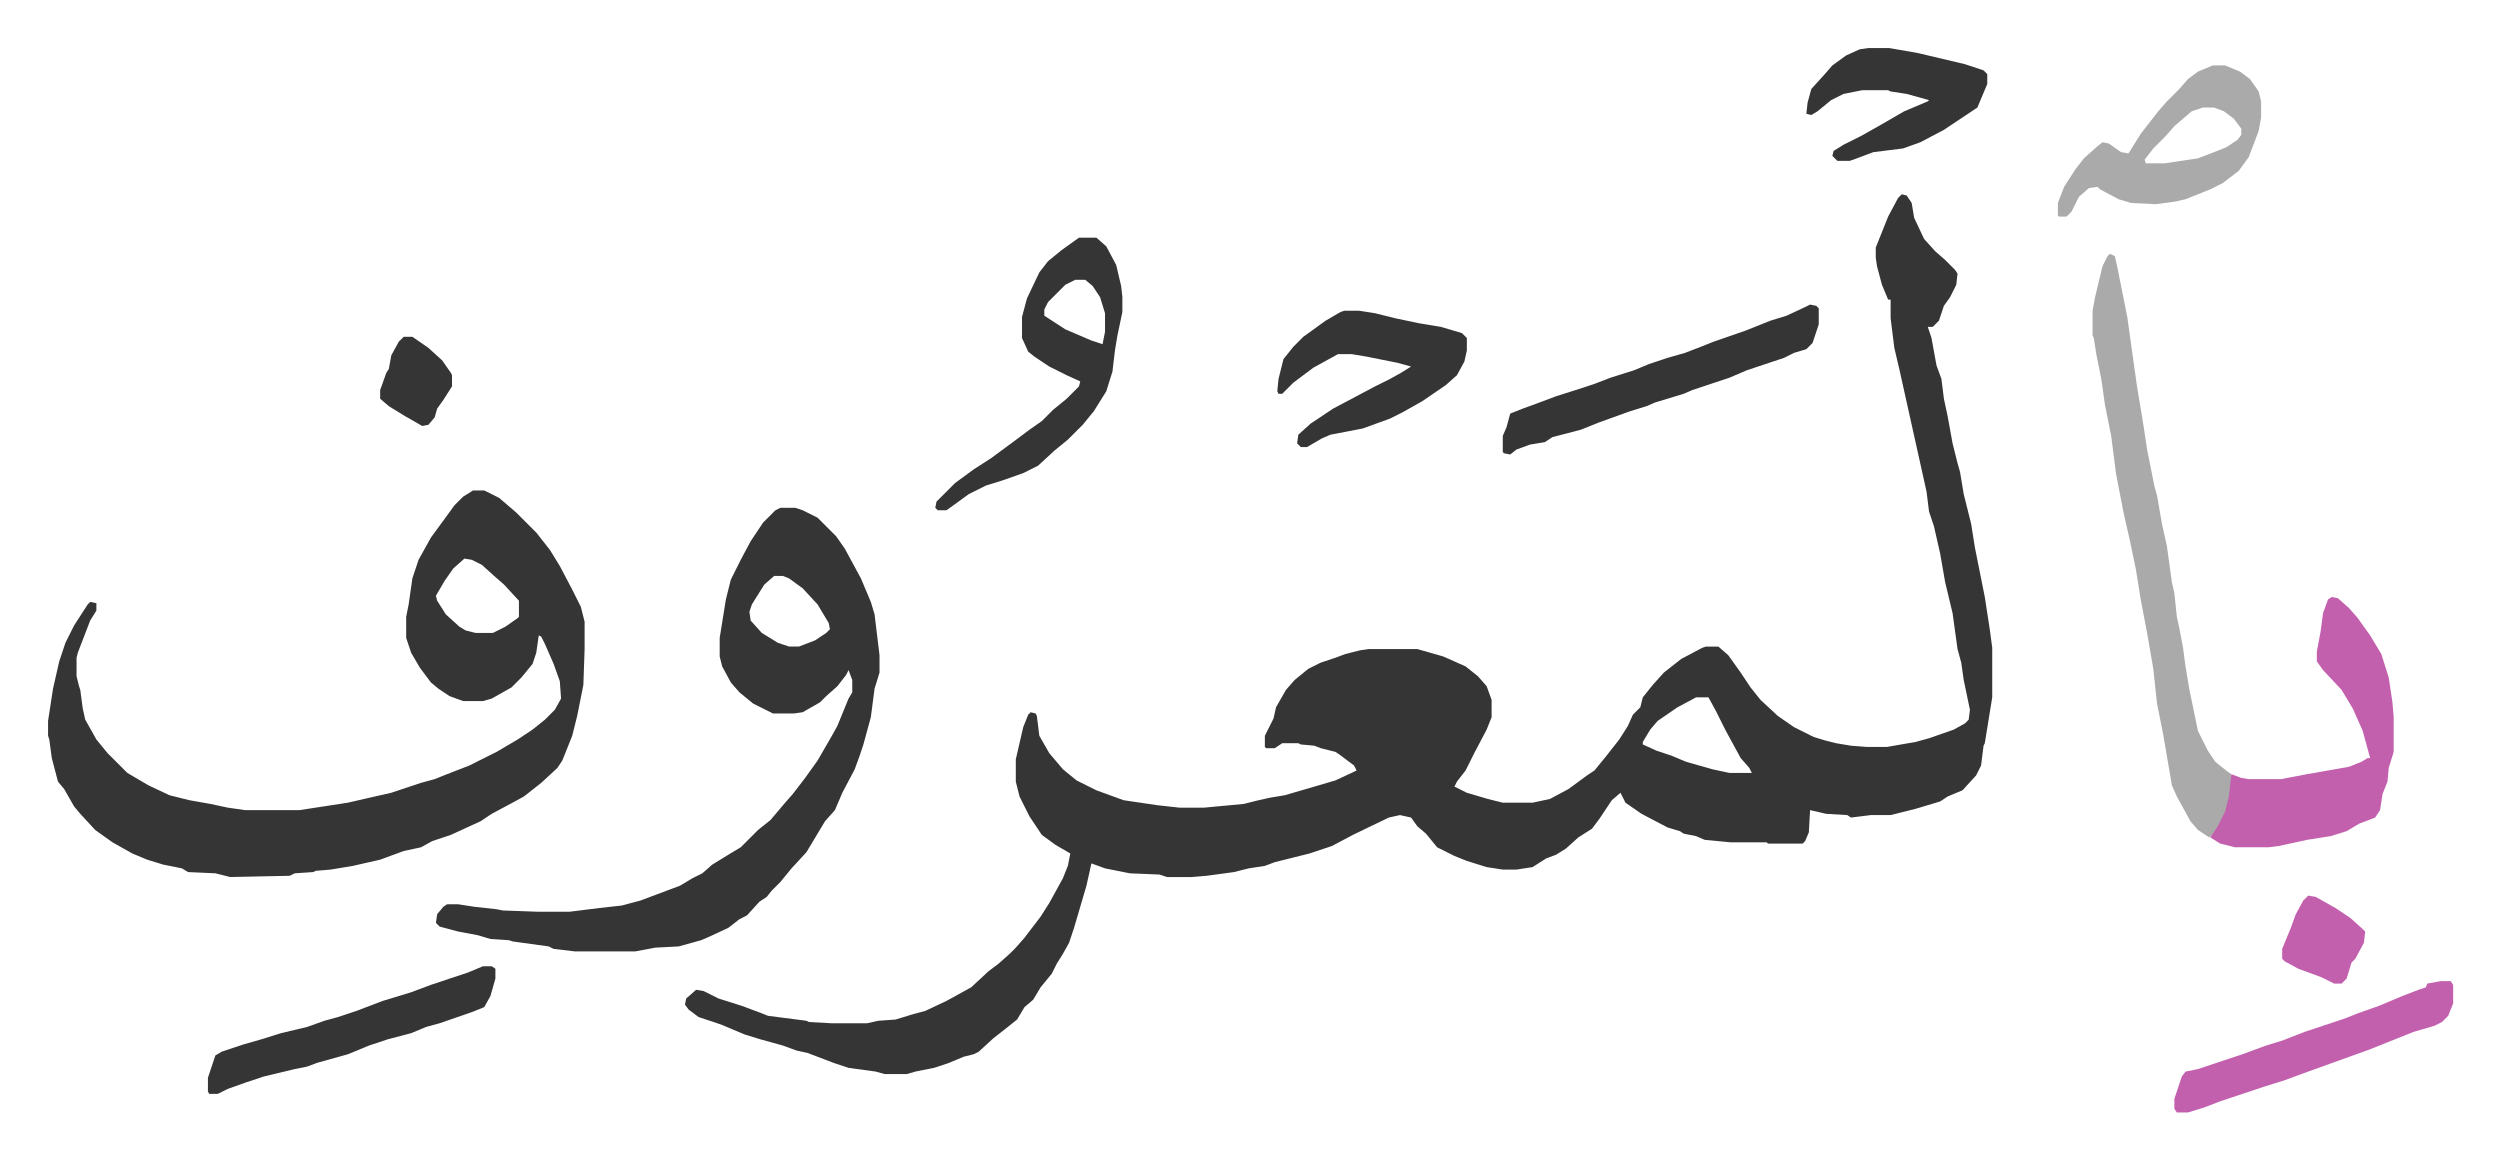
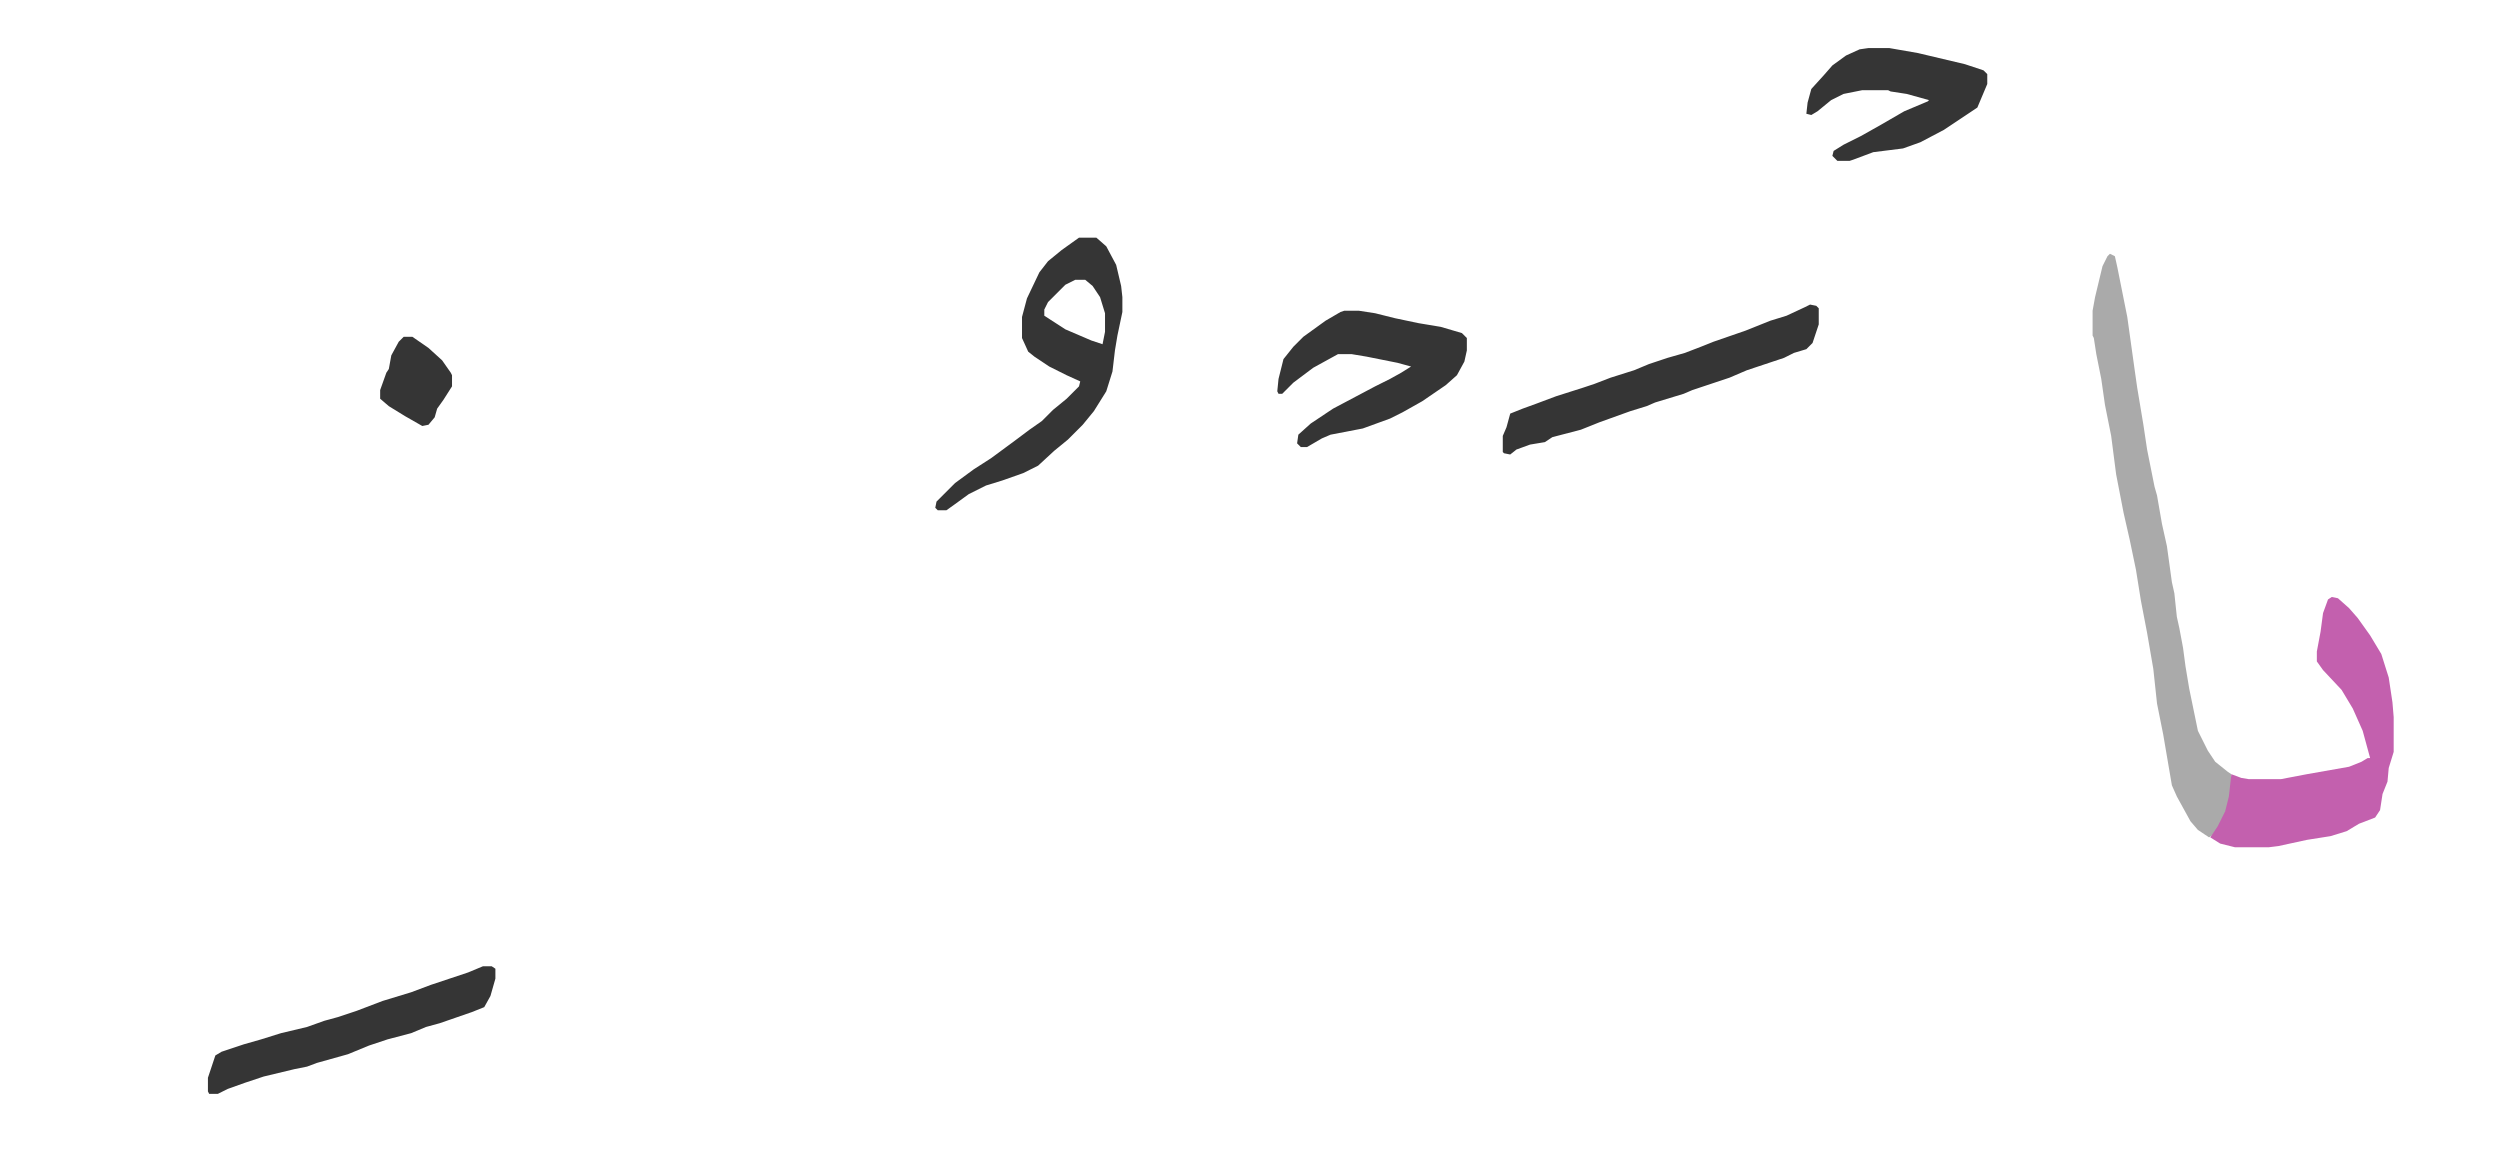
<svg xmlns="http://www.w3.org/2000/svg" viewBox="-38.8 286.2 2017.6 935.6">
-   <path fill="#353535" id="rule_normal" d="m1496 443 4 1 4 6 2 12 8 17 9 10 8 7 8 8 2 3-1 9-5 10-5 7-4 12-5 5h-4l3 9 4 22 4 11 2 16 3 14 4 22 4 16 2 7 3 18 6 24 3 19 5 25 3 15 4 26 2 15v40l-6 37-1 2-2 16-4 8-11 12-12 5-6 4-20 6-12 3-8 2h-16l-16 2-3-2-17-1-13-3-1 18-3 7-2 2h-28l-1-1h-29l-21-2-7-3-10-2-3-2-10-3-21-11-13-9-4-8-7 6-10 15-6 8-11 7-10 9-8 5-8 3-11 7-13 2h-11l-13-2-16-5-10-4-14-7-9-11-7-6-5-7-9-2-9 2-29 14-17 9-18 6-12 3-16 4-8 3-13 2-12 3-22 3-12 1h-20l-6-2-24-1-20-4-11-4-4 18-5 17-5 17-4 12-5 9-5 8-4 8-9 11-6 10-7 6-6 10-10 8-9 7-12 11-4 2-8 2-12 5-12 4-15 3-7 2h-18l-7-2-22-3-12-4-21-8-9-2-11-4-18-5-13-4-19-8-18-6-8-6-3-4 1-5 8-7 6 1 12 6 19 6 16 6 5 2 31 4 2 1 18 1h29l9-2 14-1 13-4 11-3 17-8 20-11 14-13 8-6 9-8 5-5 7-8 13-17 7-11 11-20 4-10 2-10-12-7-11-8-10-15-8-16-3-12v-18l6-26 4-10 2-2 4 1 1 2 2 16 8 14 11 13 11 9 16 8 22 8 27 4 18 2h20l32-3 12-3 9-2 12-2 24-7 17-5 15-7 2-1-2-4-12-9-3-2-12-3-5-2-11-1-2-1h-13l-6 4h-7l-1-1v-9l7-14 2-9 8-14 7-8 11-9 10-5 12-4 8-3 12-3 7-1h39l21 6 18 8 10 8 7 8 4 11v14l-4 10-10 19-7 14-7 9-2 4 10 5 17 5 12 3h24l14-3 15-8 15-11 6-4 9-11 11-14 7-11 4-9 6-6 2-8 8-10 9-10 14-11 17-9 3-1h10l8 7 10 14 8 12 8 10 14 13 13 9 16 8 10 3 8 2 12 2 13 1h16l23-4 11-3 20-7 9-5 3-3 1-8-5-24-2-14-3-11-4-29-6-25-4-23-5-22-4-12-2-16-8-36-8-36-6-27-4-17-3-24v-15h-2l-5-12-4-15-1-7v-8l10-25 8-15zm-166 406-15 8-16 11-6 7-6 10v2l11 5 12 4 12 5 21 6 14 3h18l-2-4-7-8-12-22-8-16-6-11zM343 682h9l12 6 14 12 16 16 11 14 8 13 10 19 7 14 3 12v22l-1 29-5 25-4 16-8 20-4 6-13 12-14 11-11 6-15 8-9 6-24 11-15 5-9 5-14 3-19 7-22 5-18 3-12 1-2 1-15 1-4 2-48 1-12-3-22-1-5-3-15-3-13-4-12-5-16-9-14-10-12-13-5-6-8-14-5-6-5-19-2-15-1-3v-12l4-26 5-22 5-15 7-14 11-17 2-2 5 1v6l-5 8-10 26-1 4v15l2 8 1 3 2 15 2 9 9 16 9 11 16 16 17 10 17 8 16 4 17 3 14 3 14 2h44l39-6 13-3 22-5 24-8 11-3 10-4 18-7 22-11 17-10 12-8 10-8 8-8 5-9-1-14-5-14-7-16-3-6-2-1-2 14-3 9-9 11-8 8-16 9-7 2h-16l-11-4-9-6-6-5-9-12-7-12-4-12v-17l2-10 3-21 5-15 10-18 11-15 8-11 7-7zm-7 55-9 8-7 10-7 12 1 4 7 11 11 10 5 3 8 2h14l10-5 10-7 1-1v-13l-12-13-8-7-10-9-8-4zm255-41h12l6 2 12 6 15 15 7 10 13 24 8 19 3 10 4 33v14l-4 13-3 23-6 22-3 9-4 11-10 19-6 14-8 9-15 25-12 13-9 11-7 7-4 5-6 4-10 11-6 3-9 7-15 7-7 3-18 5-19 1-16 3h-49l-17-2-4-2-29-4-3-1-15-1-10-3-16-3-15-4-3-3 1-7 5-6 3-2h9l13 2 18 2 5 1 28 1h26l24-3 18-2 15-4 24-9 8-3 10-6 8-4 8-7 13-8 10-6 14-14 10-8 11-13 7-8 10-13 10-14 11-19 5-9 9-22 3-5v-10l-3-8-2 4-7 9-9 8-5 5-14 8-7 1h-17l-16-8-11-9-7-8-7-13-2-8v-15l5-31 4-16 8-16 8-15 10-15 10-10zm-5 55-8 7-10 16-2 6 1 7 9 10 13 8 9 3h8l13-5 9-6 3-3-1-5-9-15-12-13-11-8-5-2z" />
  <path fill="#aaa" id="rule_hamzat_wasl" d="m1664 491 4 2 2 9 8 40 6 43 2 14 5 30 3 20 6 30 2 7 4 23 4 18 4 29 2 9 2 19 2 9 3 16 2 15 3 18 7 34 8 16 6 9 10 8 3 2v11l-2 13-6 15-7 10-3 2-9-6-6-7-11-20-4-9-7-41-3-15-2-10-3-28-5-29-5-26-4-25-5-24-5-22-6-31-4-31-5-25-3-21-4-20-2-13-1-2v-20l2-11 6-25 4-8z" />
  <path fill="#c360ae" id="rule_ikhfa_shafawi_with_meem" d="m1843 768 5 1 9 8 7 8 10 14 9 15 6 19 3 20 1 12v28l-4 13-1 11-4 10-2 13-4 6-13 5-10 6-13 4-19 3-23 5-8 1h-27l-12-3-8-5 6-9 6-12 3-12 2-18 8 3 6 1h26l21-4 34-6 10-4 5-3h2l-6-22-8-18-9-15-15-16-5-7v-8l3-16 2-15 4-11z" />
  <path fill="#353535" id="rule_normal" d="M832 478h14l8 7 8 15 4 17 1 9v12l-4 19-2 12-2 17-5 16-10 16-9 11-12 12-11 9-13 12-12 6-17 6-13 4-14 7-11 8-7 5h-7l-2-2 1-5 15-15 15-11 14-9 19-14 12-9 10-7 9-9 11-9 10-10 1-4-11-5-14-7-12-8-5-4-5-11v-17l4-15 10-21 7-9 11-9zm-3 34-8 4-9 9-5 5-3 6v5l17 11 21 9 9 3 2-10v-15l-4-13-6-9-6-5z" />
-   <path fill="#aaa" id="rule_hamzat_wasl" d="M1747 339h10l12 5 8 6 7 10 2 8v13l-2 11-8 21-8 11-13 10-10 5-20 8-9 2-15 2-20-1-10-3-15-8-2-2-7 1-8 7-6 12-4 4h-6l-1-1v-10l5-13 9-14 7-9 10-9 5-4 5 1 10 7 6 1 10-16 14-18 7-8 10-10 7-8 8-6zm-8 34-9 3-14 12-7 8-10 10-7 9 1 3h15l27-4 13-5 10-4 9-6 3-4v-5l-6-8-8-6-8-3z" />
  <path fill="#353535" id="rule_normal" d="m1422 532 5 1 2 2v13l-5 15-5 5-10 3-8 4-30 10-14 6-30 10-7 3-23 7-7 3-13 4-25 9-15 6-23 6-6 4-12 2-11 4-5 4-5-1-1-1v-13l3-7 3-11 10-4 11-4 16-6 22-7 9-3 13-5 19-6 12-5 15-5 14-4 13-5 10-4 26-9 20-8 13-4 15-7zm-376 5h12l13 2 16 4 19 4 18 3 17 5 4 4v10l-2 9-6 11-9 8-19 13-16 9-10 5-11 4-11 4-26 5-7 3-12 7h-5l-3-3 1-7 10-9 18-12 34-18 12-6 9-5 8-5-11-3-25-5-12-2h-11l-20 11-16 12-9 9h-3l-1-2 1-10 4-16 8-10 8-8 18-13 12-7zm-695 529h7l3 2v8l-4 14-5 9-10 4-26 9-11 3-12 5-19 5-15 5-17 7-25 7-8 3-10 2-25 6-15 5-14 5-8 4h-7l-1-2v-11l6-18 5-3 18-6 14-4 16-5 21-5 14-5 11-3 15-5 21-8 23-7 16-6 30-10z" />
-   <path fill="#c360ae" id="rule_ikhfa_shafawi_with_meem" d="M1931 1078h8l2 3v15l-4 10-5 5-6 3-17 5-35 14-25 9-25 9-19 7-16 5-36 12-13 5-13 4h-9l-2-3v-8l6-18 3-4 10-2 36-12 19-7 13-4 18-7 33-11 10-4 17-6 19-8 13-5 6-2 1-3z" />
  <path fill="#353535" id="rule_normal" d="M1469 325h17l23 4 38 9 15 5 3 3v8l-8 19-27 18-19 10-14 5-24 3-16 6-3 1h-10l-4-4 1-4 8-5 14-7 16-9 19-11 19-8 1-1-18-5-13-2-2-1h-21l-15 3-10 5-11 9-5 3-4-1 1-9 3-11 10-11 7-8 11-8 11-5z" />
-   <path fill="#c360ae" id="rule_ikhfa_shafawi_with_meem" d="m1824 1009 6 1 16 9 12 8 10 9 2 2-1 9-7 13-3 3-4 13-4 4h-6l-10-5-19-7-11-6-2-2v-8l7-17 4-11 6-11z" />
  <path fill="#353535" id="rule_normal" d="M287 558h7l13 9 11 10 7 10 1 2v9l-7 11-5 7-2 7-5 6-5 1-14-8-13-8-7-6v-7l5-14 2-3 2-11 6-11z" />
</svg>